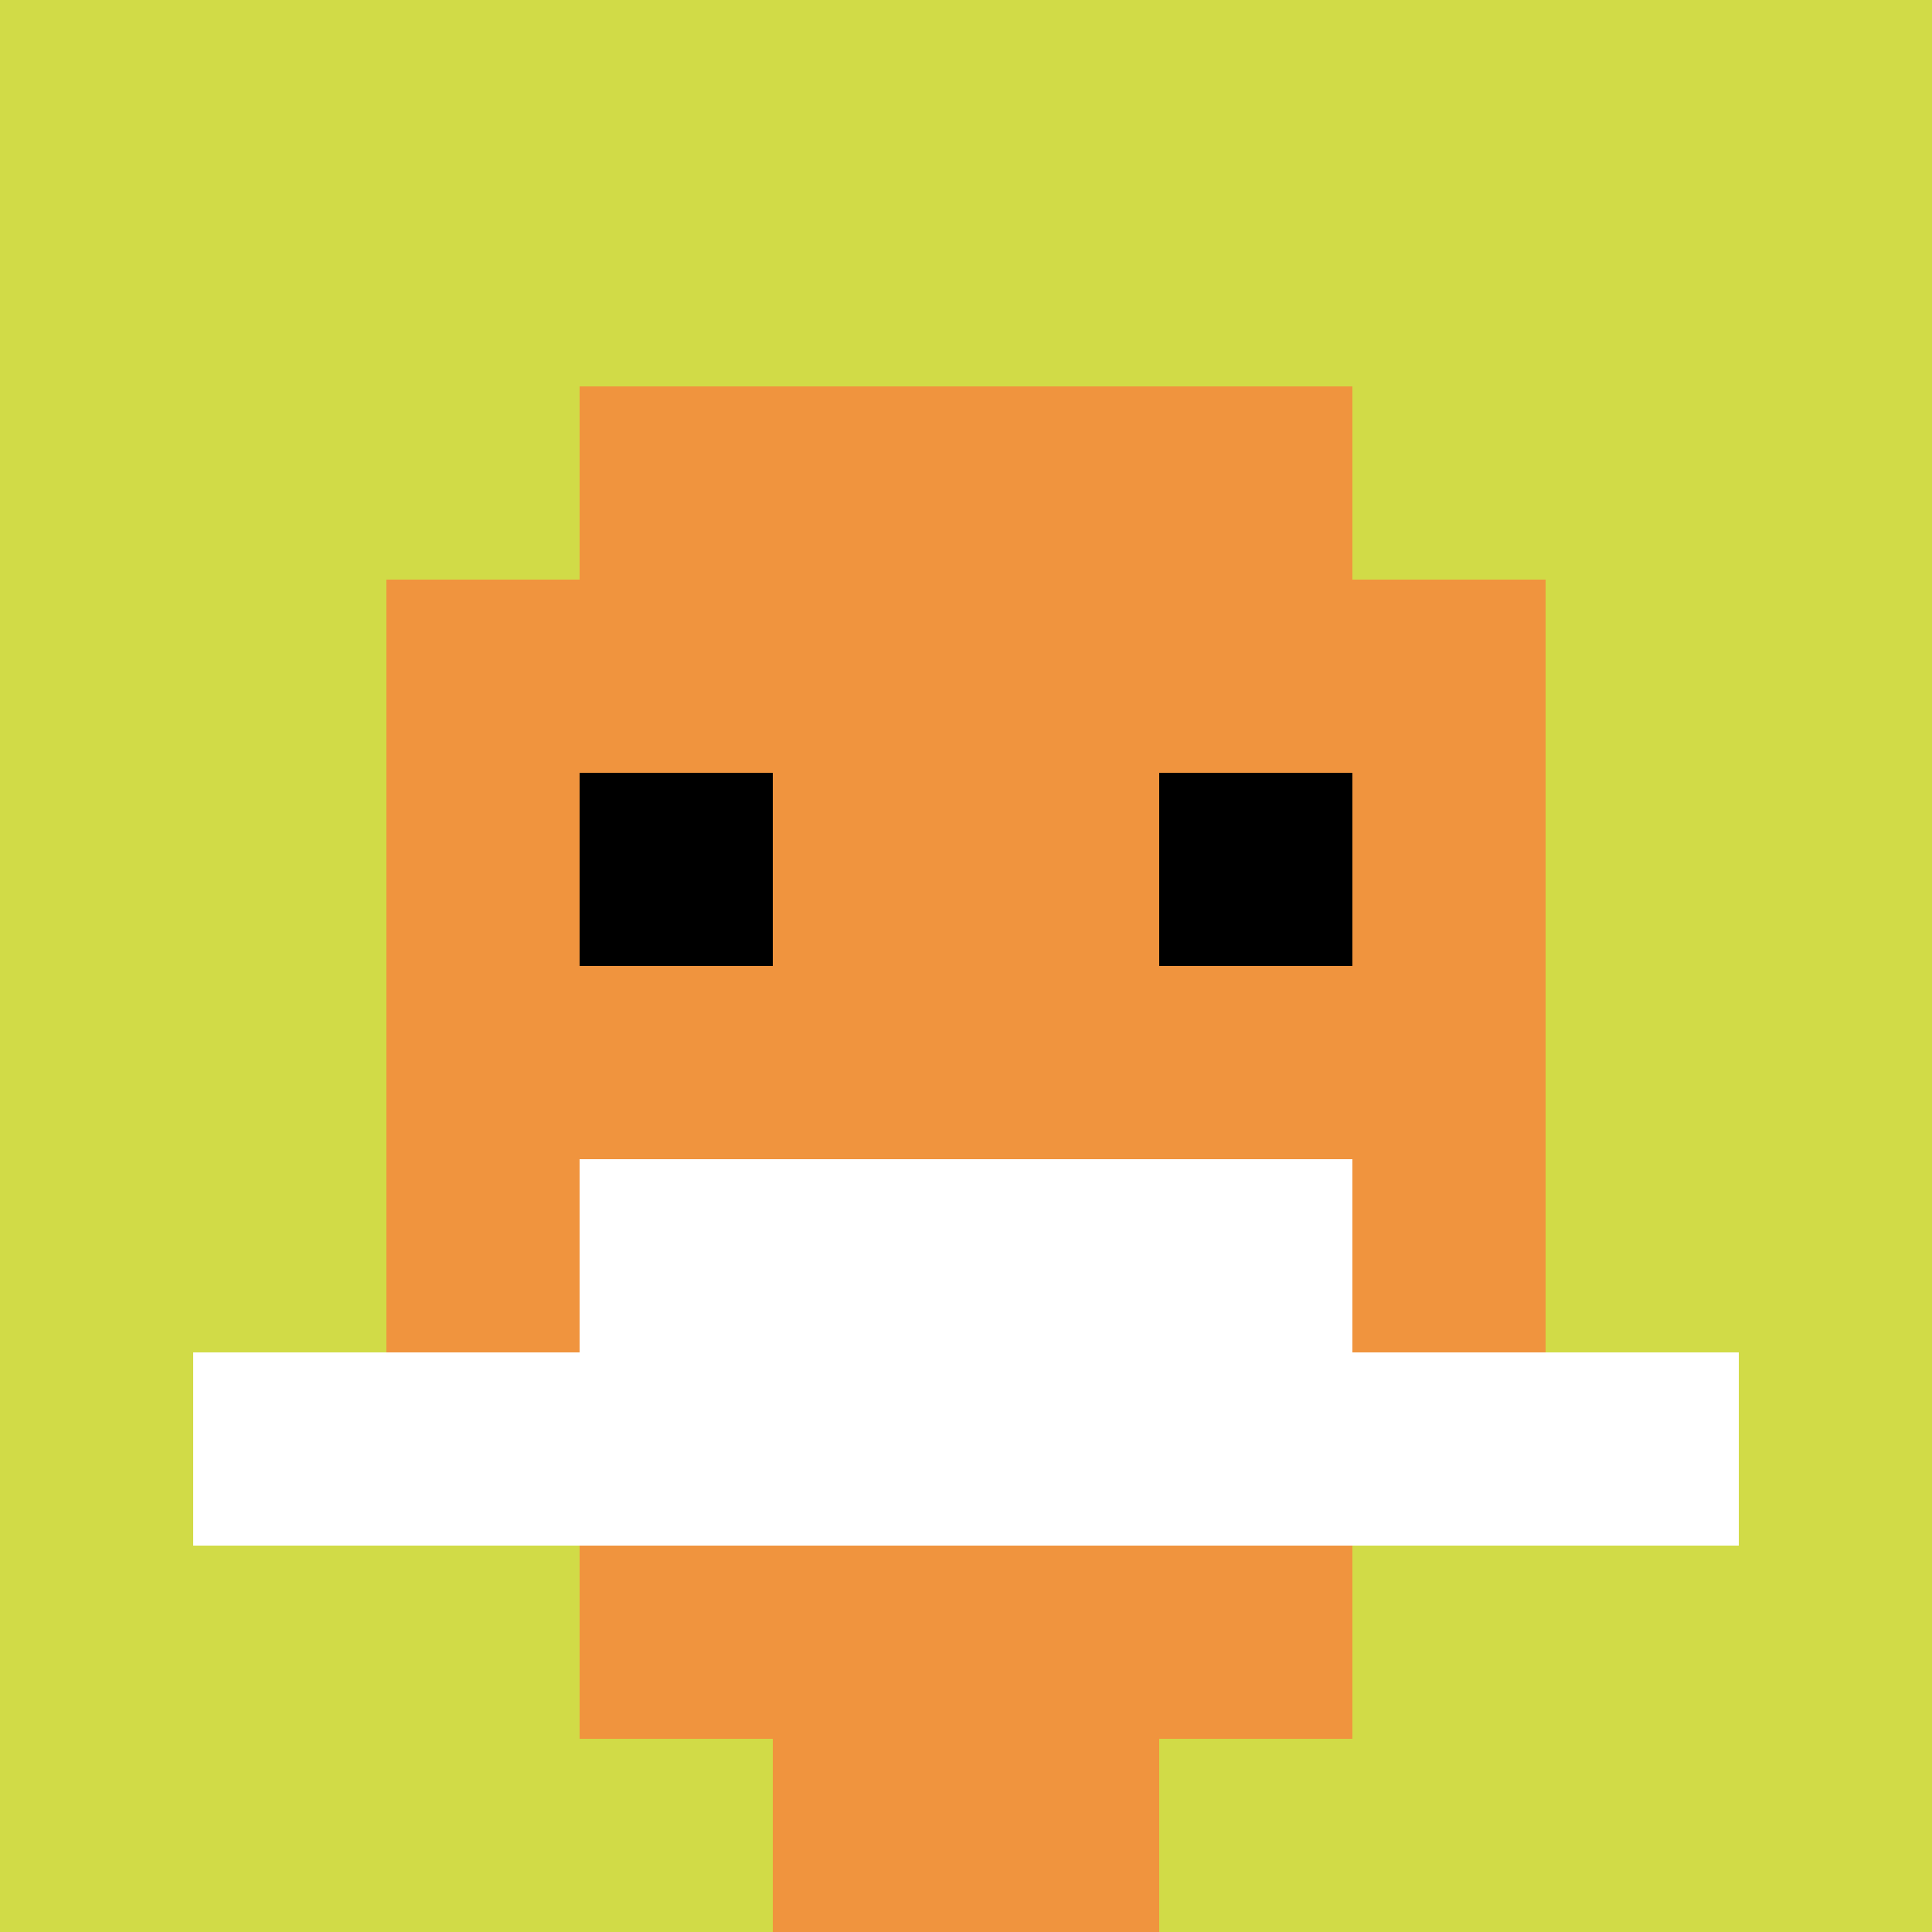
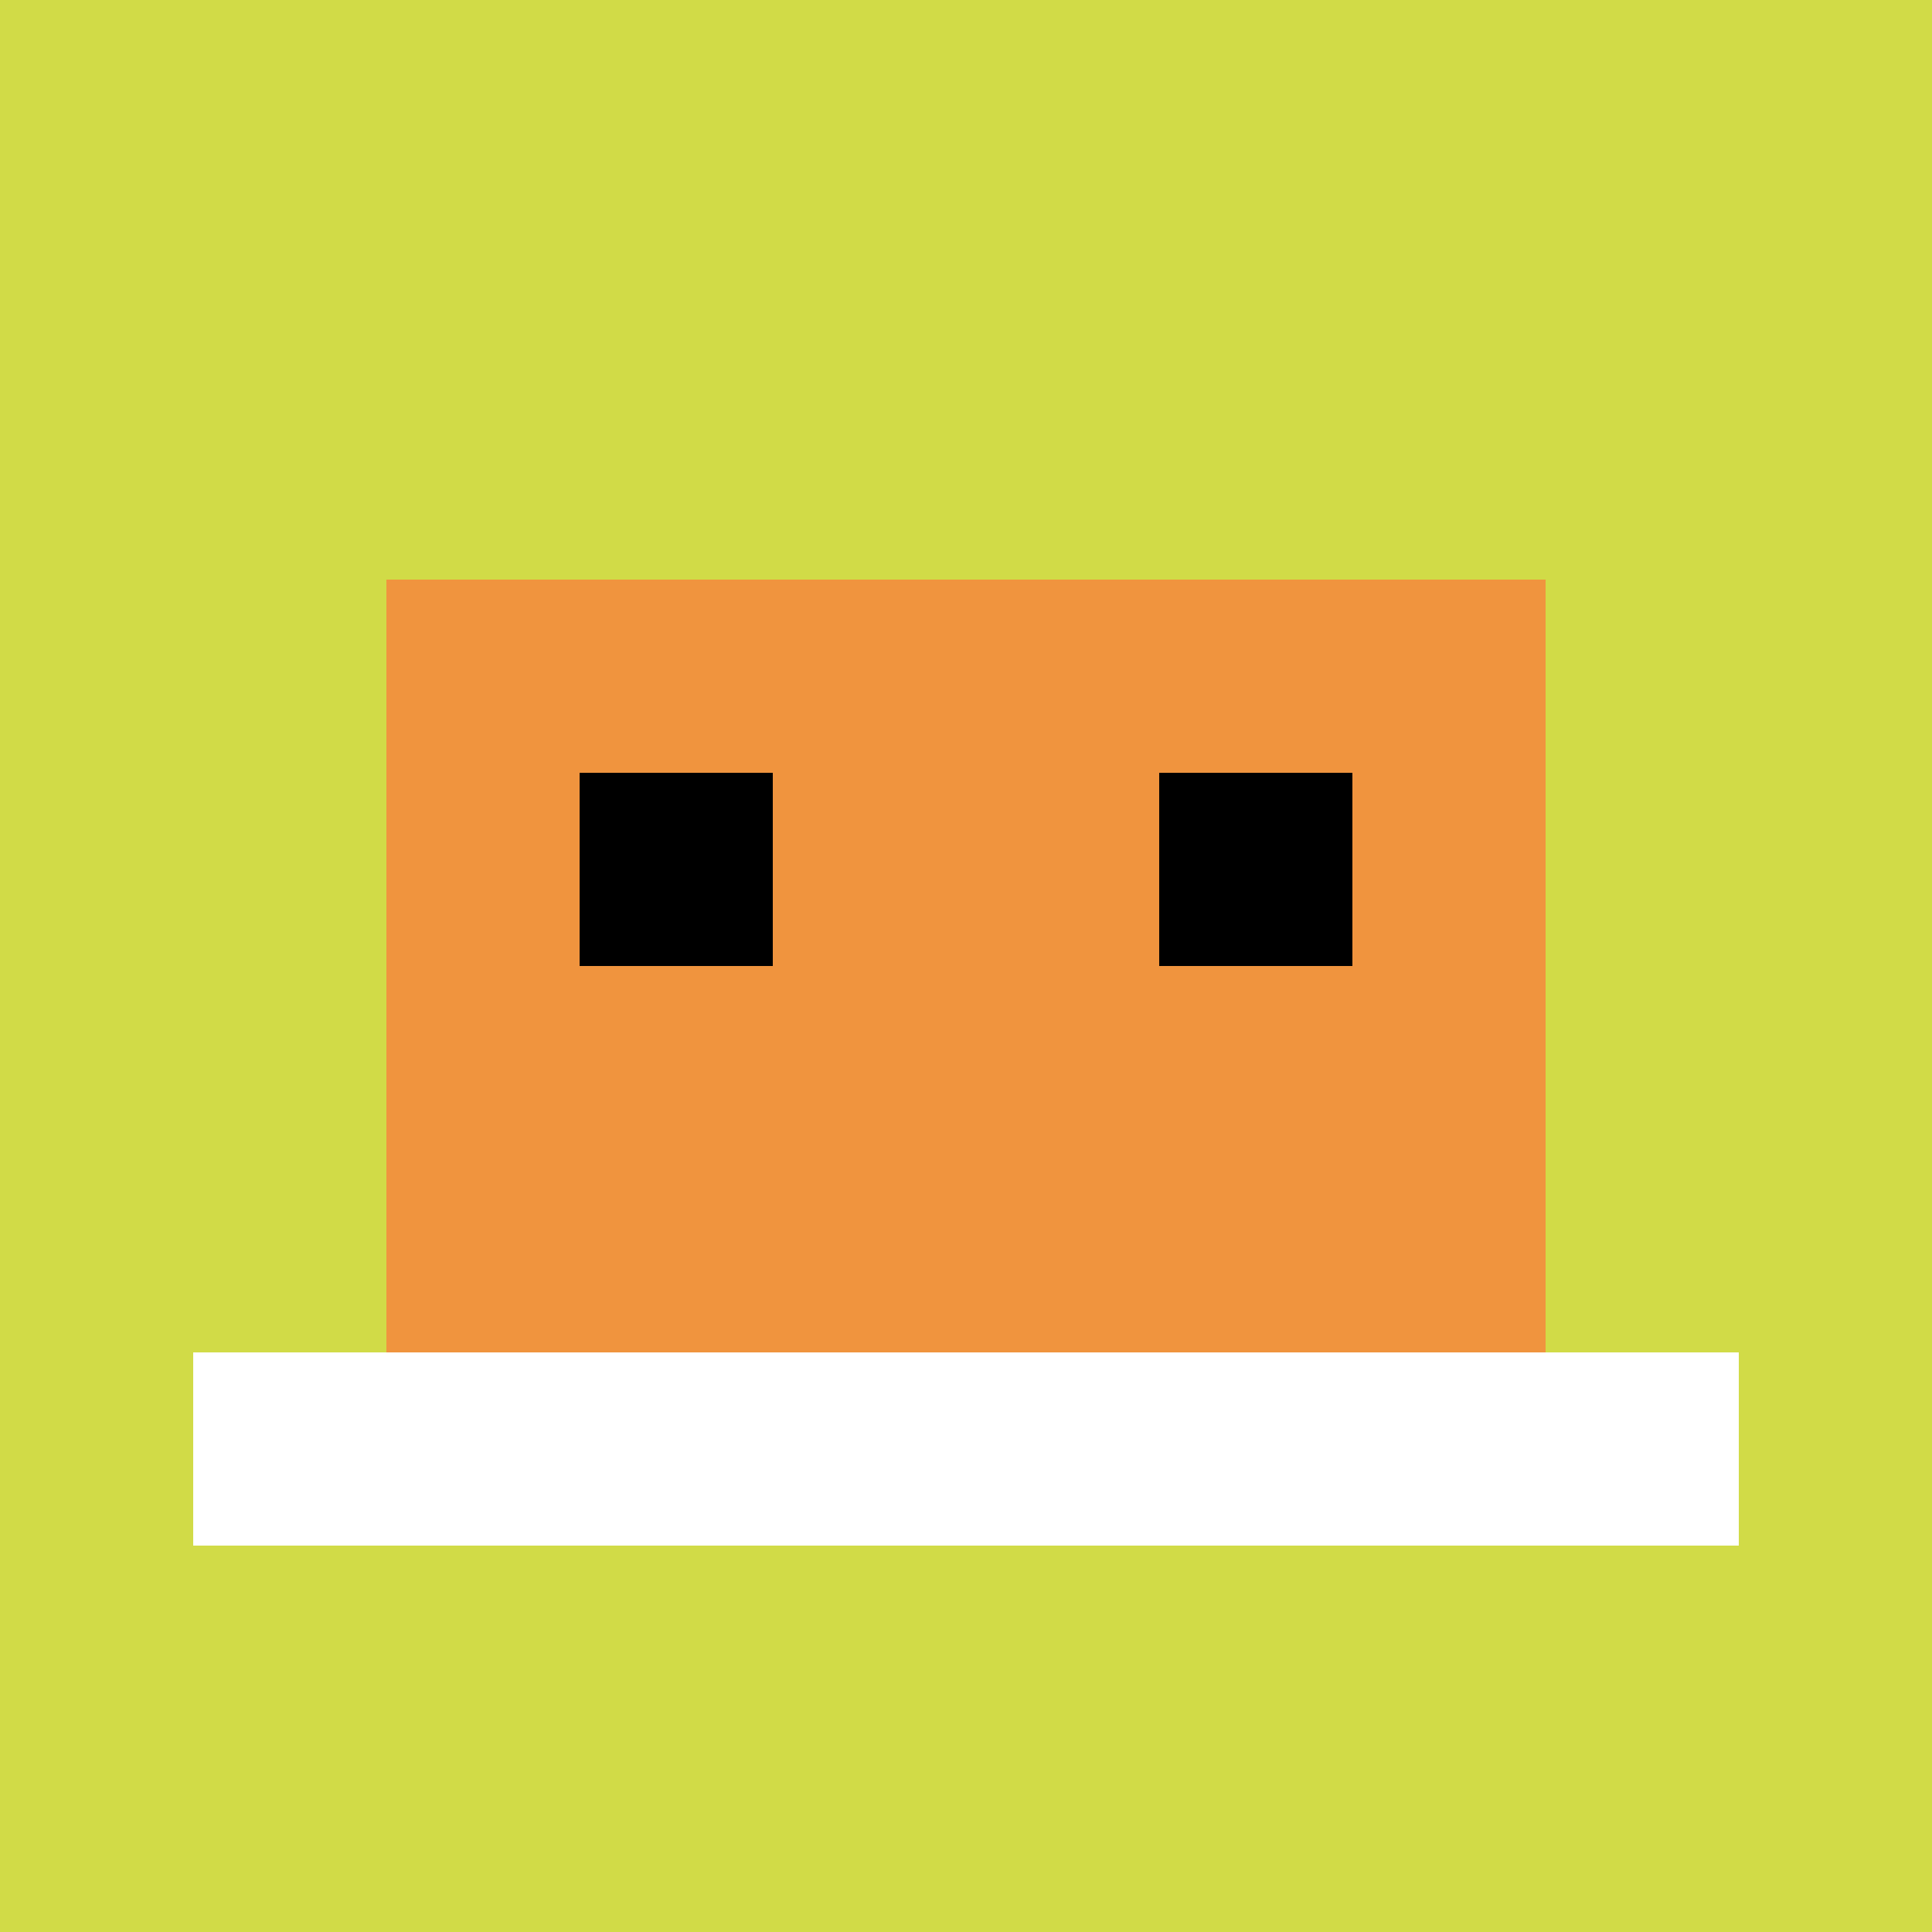
<svg xmlns="http://www.w3.org/2000/svg" version="1.1" width="699" height="699">
  <title>'goose-pfp-36289' by Dmitri Cherniak</title>
  <desc>seed=36289
backgroundColor=#dcb990
padding=20
innerPadding=0
timeout=500
dimension=1
border=false
Save=function(){return n.handleSave()}
frame=40

Rendered at Sun Sep 15 2024 17:19:30 GMT+0800 (中国标准时间)
Generated in &lt;1ms
</desc>
  <defs />
-   <rect width="100%" height="100%" fill="#dcb990" />
  <g>
    <g id="0-0">
      <rect x="0" y="0" height="699" width="699" fill="#D1DB47" />
      <g>
-         <rect id="0-0-3-2-4-7" x="209.7" y="139.8" width="279.6" height="489.3" fill="#F0943E" />
        <rect id="0-0-2-3-6-5" x="139.8" y="209.7" width="419.4" height="349.5" fill="#F0943E" />
-         <rect id="0-0-4-8-2-2" x="279.6" y="559.2" width="139.8" height="139.8" fill="#F0943E" />
        <rect id="0-0-1-7-8-1" x="69.9" y="489.3" width="559.2" height="69.9" fill="#ffffff" />
-         <rect id="0-0-3-6-4-2" x="209.7" y="419.4" width="279.6" height="139.8" fill="#ffffff" />
        <rect id="0-0-3-4-1-1" x="209.7" y="279.6" width="69.9" height="69.9" fill="#000000" />
        <rect id="0-0-6-4-1-1" x="419.4" y="279.6" width="69.9" height="69.9" fill="#000000" />
      </g>
      <rect x="0" y="0" stroke="white" stroke-width="0" height="699" width="699" fill="none" />
    </g>
  </g>
</svg>